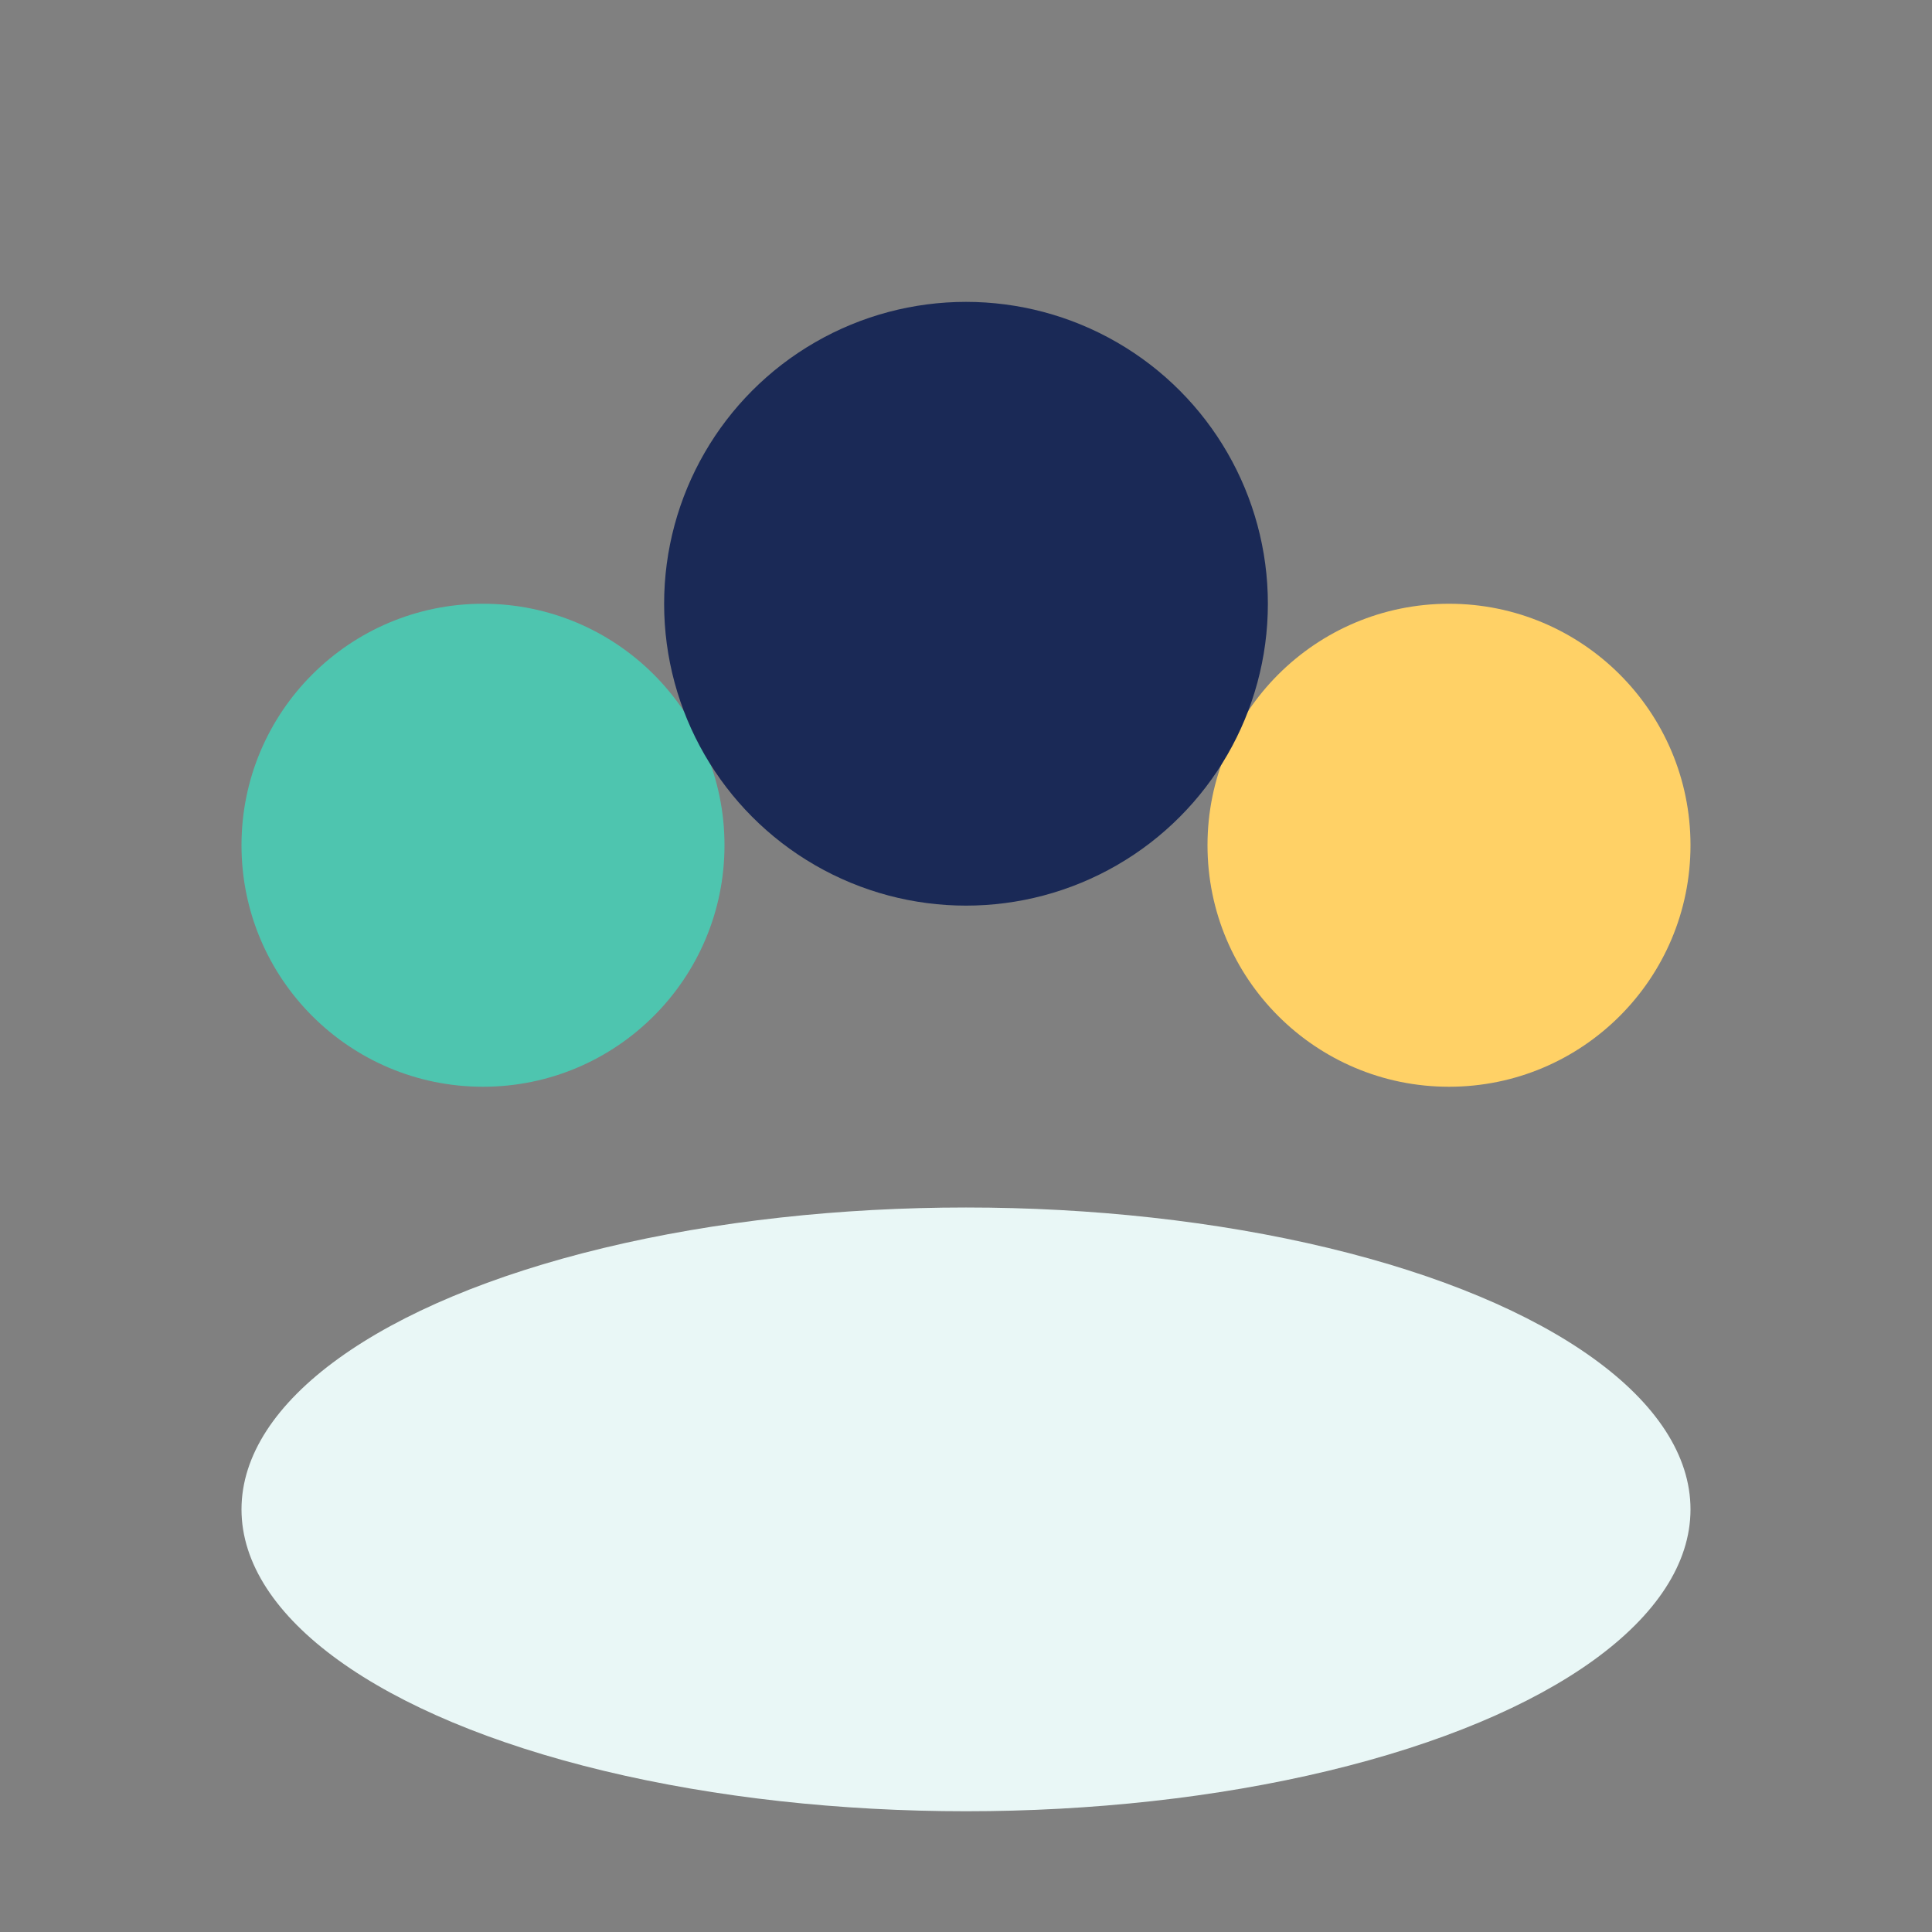
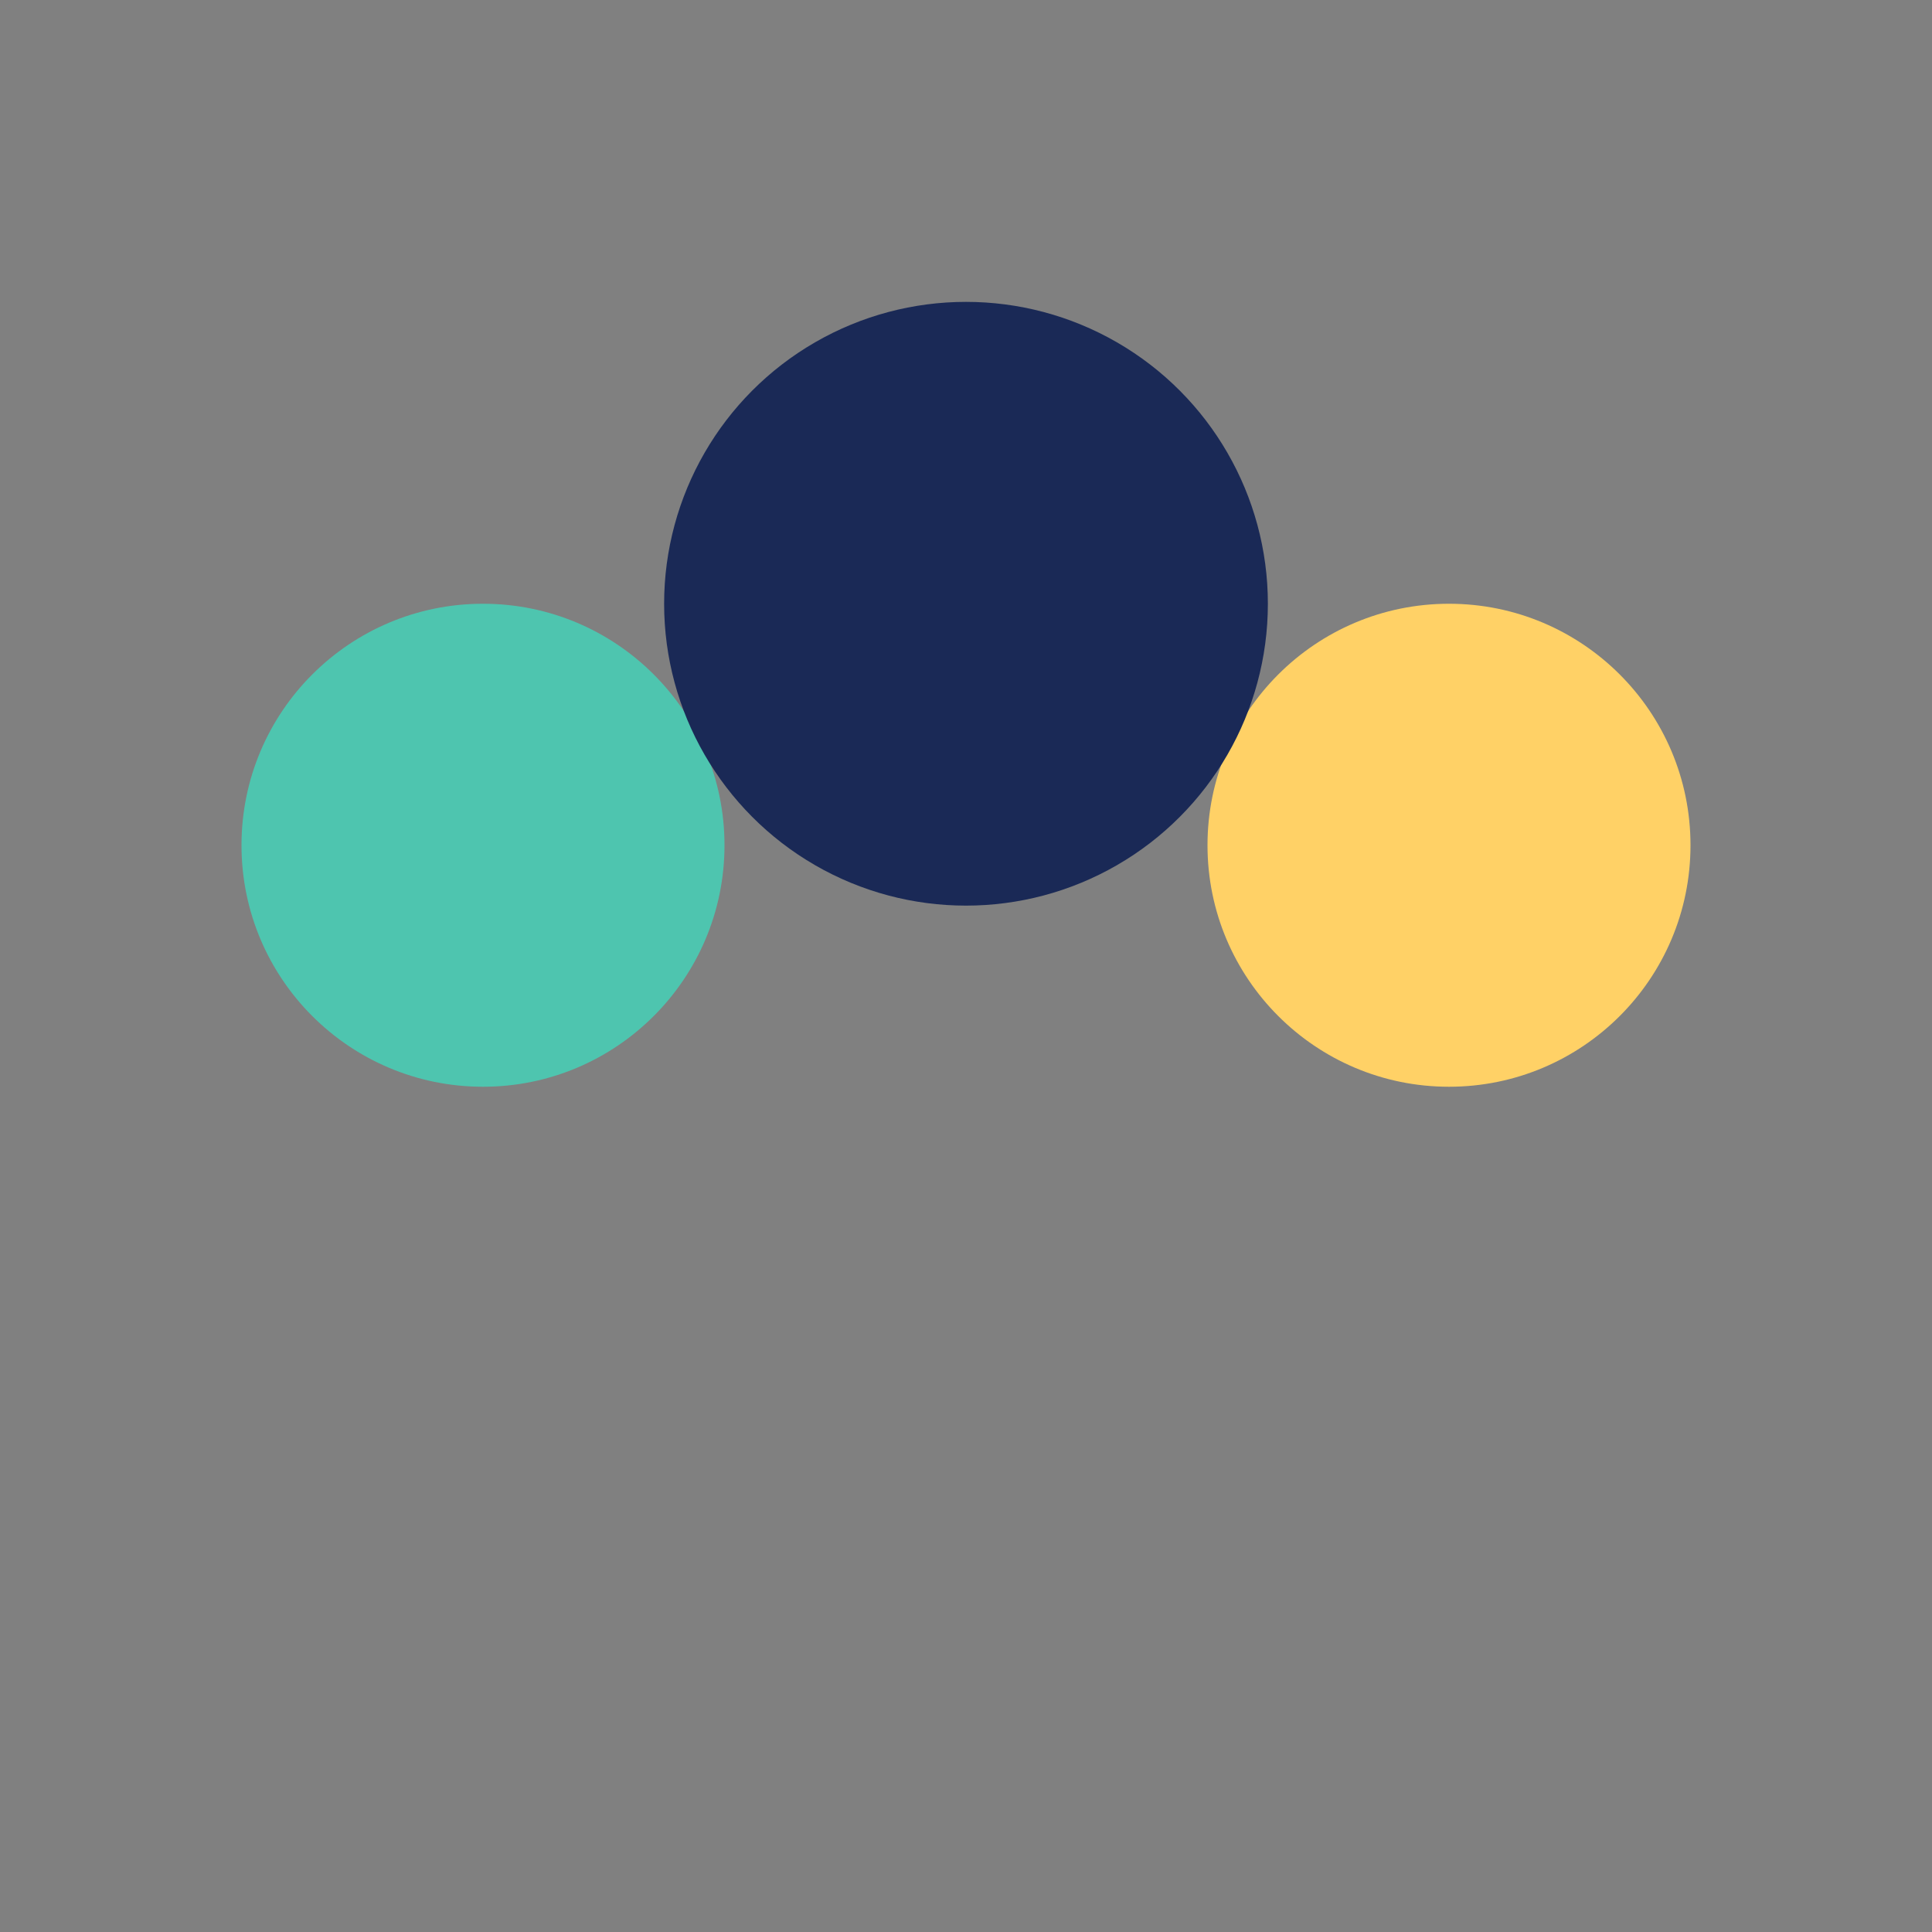
<svg xmlns="http://www.w3.org/2000/svg" width="32" height="32" viewBox="0 0 32 32">
  <rect x="0" y="0" width="32" height="32" fill="#808080" stroke="none" />
  <circle cx="8" cy="14" r="4" fill="#4EC5AF" />
  <circle cx="24" cy="14" r="4" fill="#FFD166" />
  <circle cx="16" cy="10" r="5" fill="#1A2956" />
-   <ellipse cx="16" cy="25" rx="12" ry="5" fill="#E9F7F6" />
</svg>